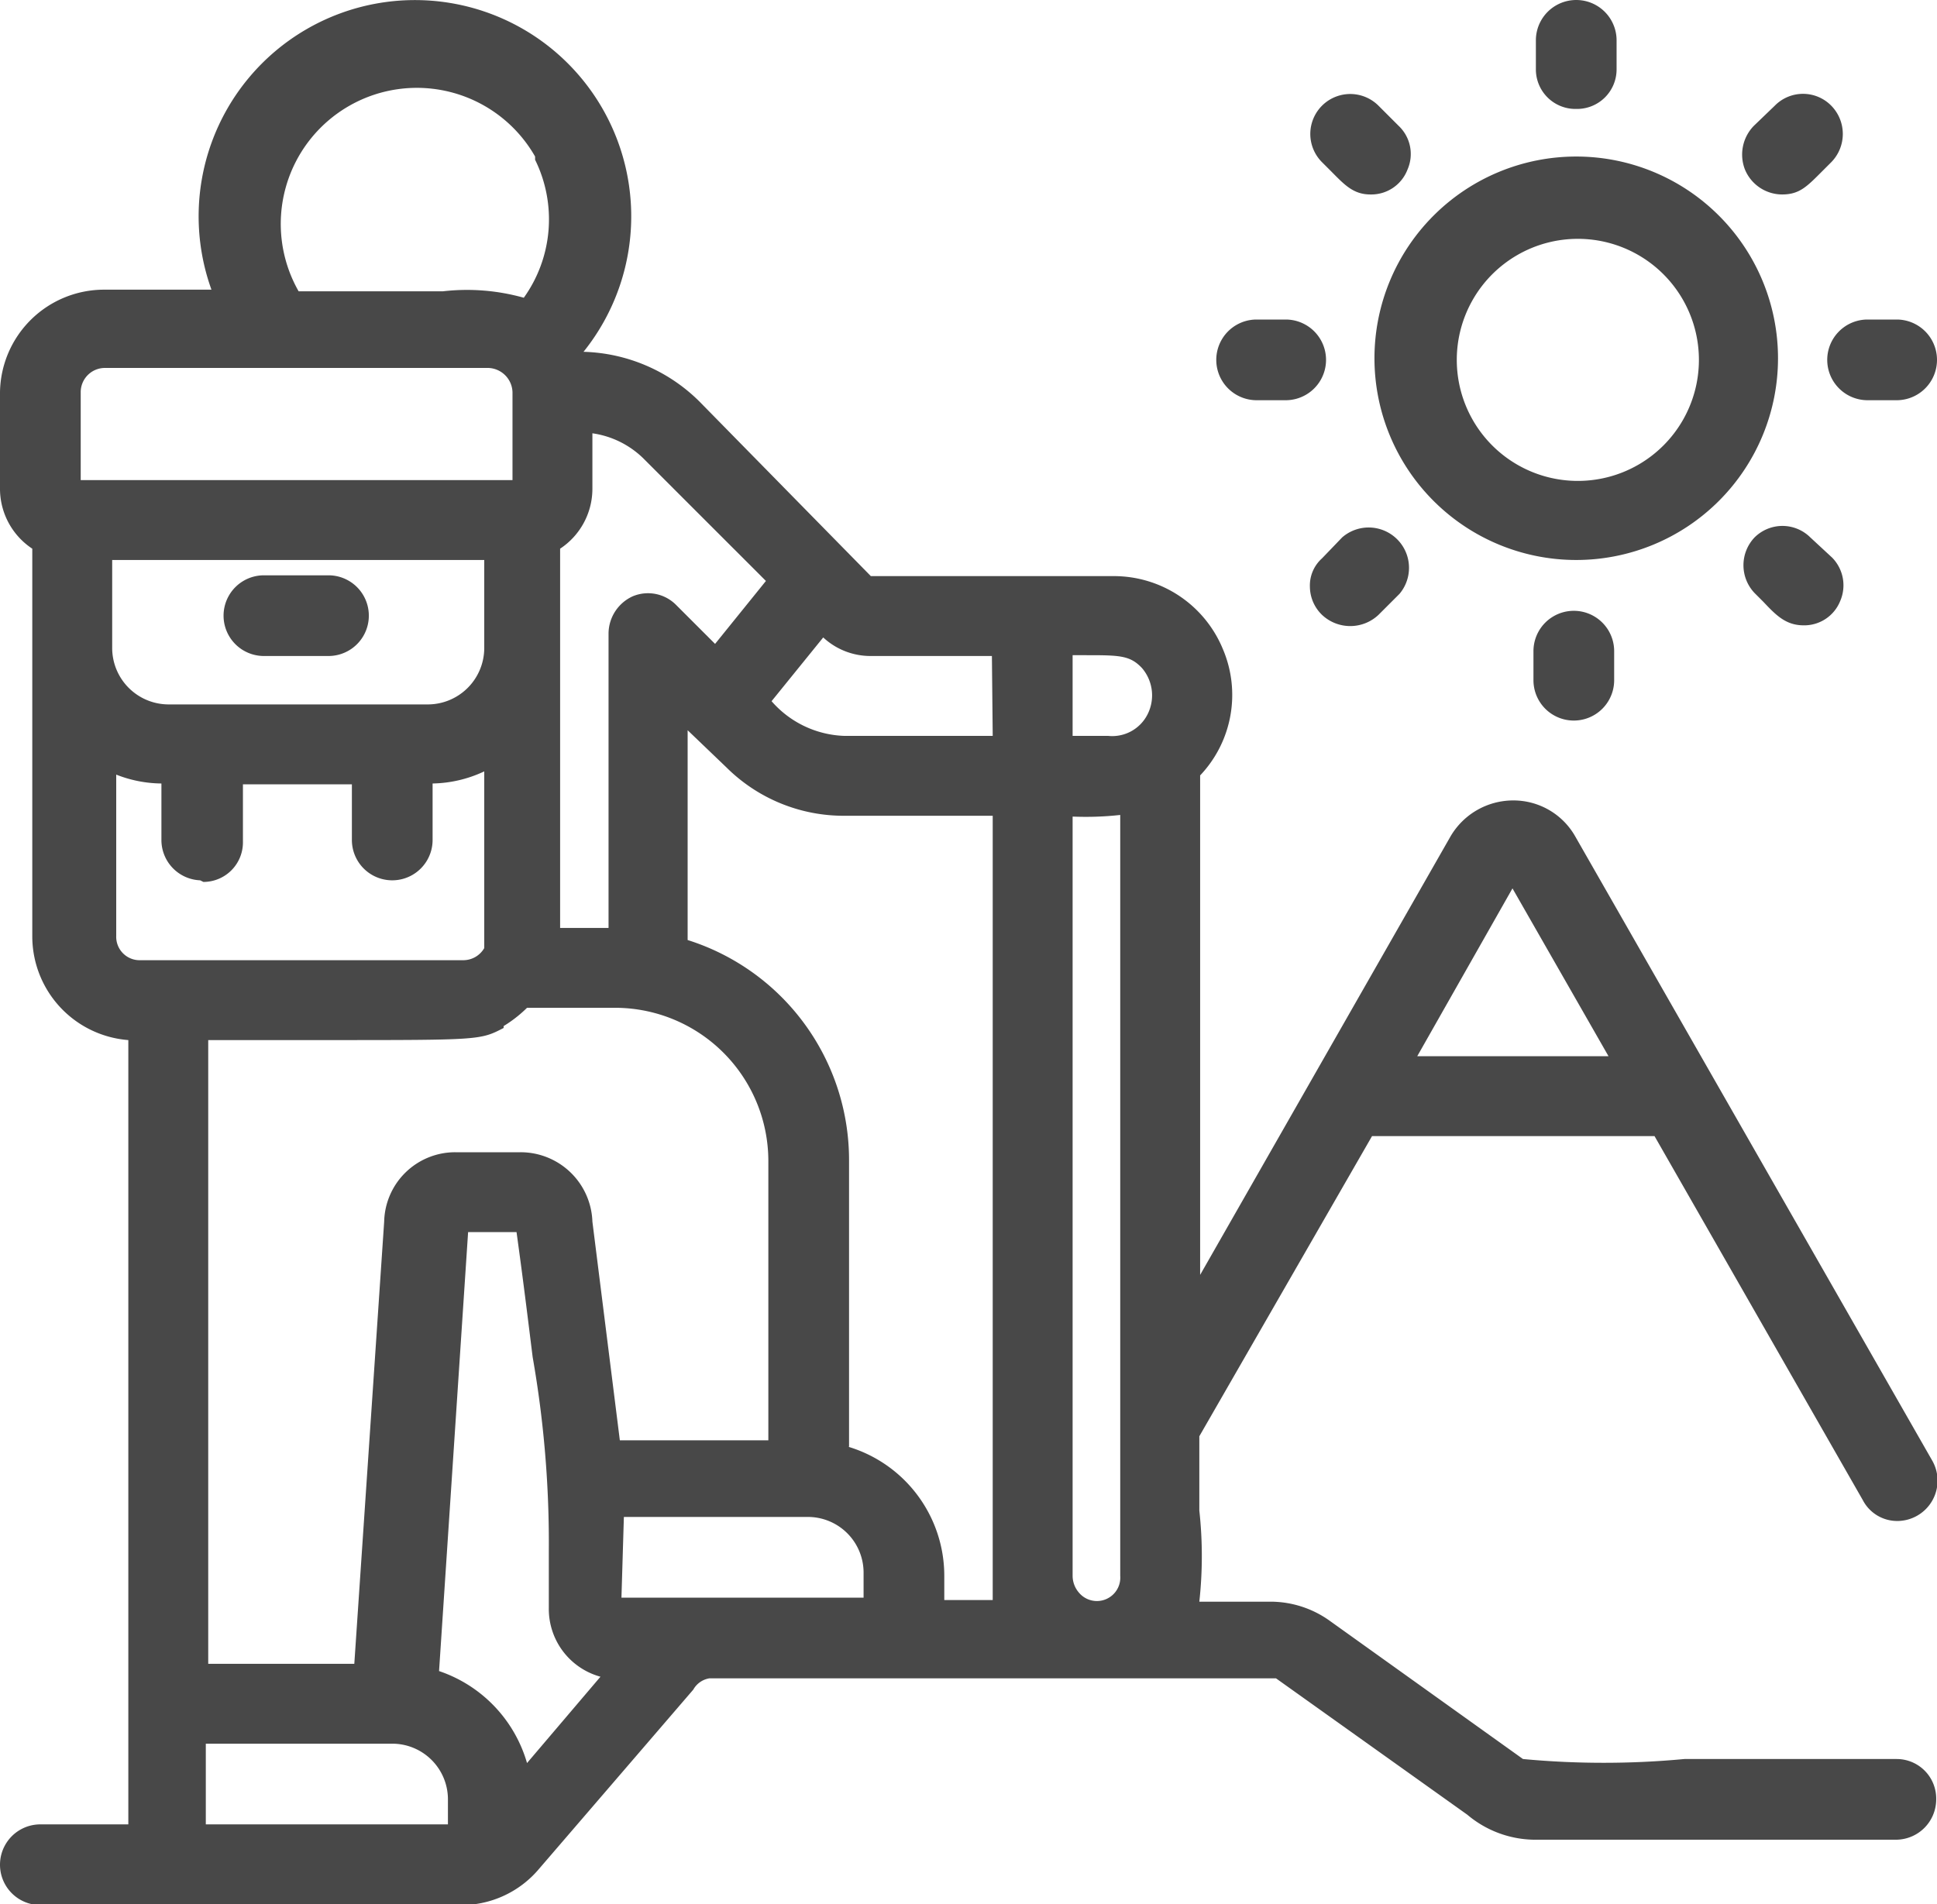
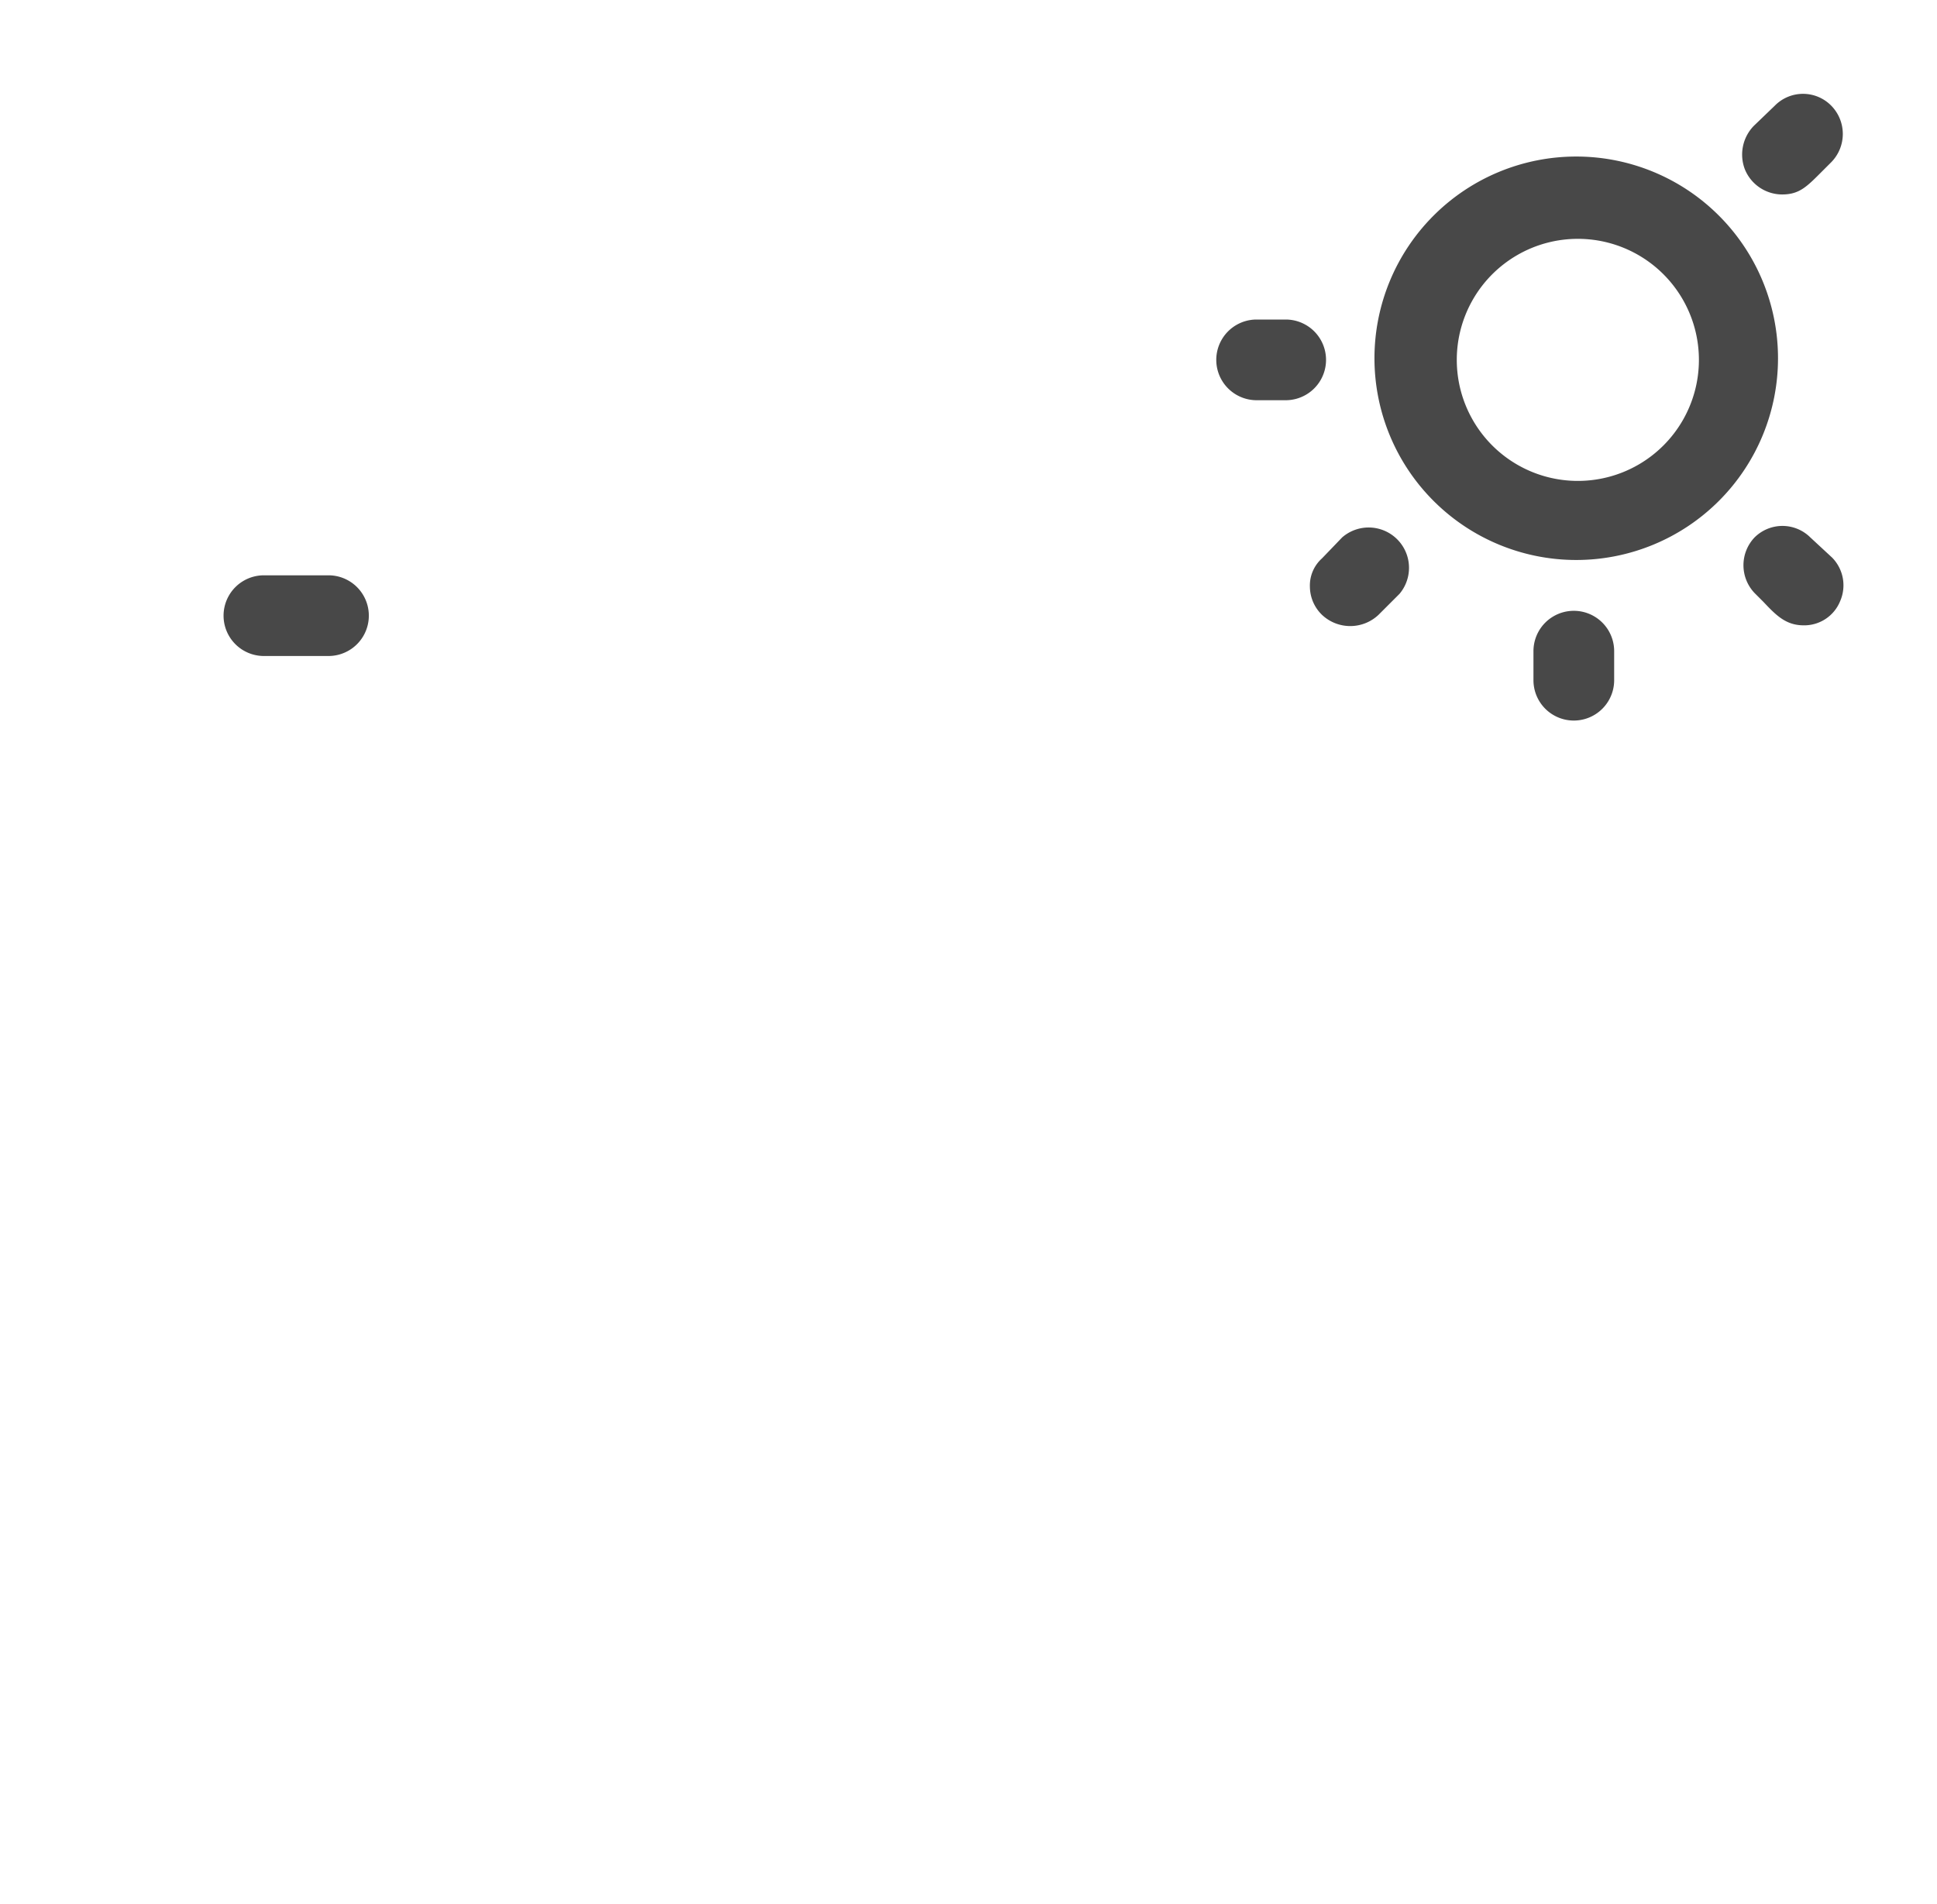
<svg xmlns="http://www.w3.org/2000/svg" id="Layer_1" data-name="Layer 1" width="24" height="23.6" viewBox="0 0 24 23.6">
  <defs>
    <style>.cls-1{fill:#484848;}</style>
  </defs>
  <title>Traseu montan</title>
  <path class="cls-1" d="M3.27,8.33h.8a.5.5,0,0,0,0-1h-.8a.5.5,0,0,0,0,1Z" transform="translate(0 -0.2)" />
  <path class="cls-1" d="M19.53,7.14a2.48,2.48,0,1,0,0-5,2.48,2.48,0,0,0,0,5ZM18.05,4.66a1.49,1.49,0,0,1,3,0,1.49,1.49,0,1,1-3,0Z" transform="translate(0 -0.2)" />
-   <path class="cls-1" d="M19.53,1.55a.49.49,0,0,0,.5-.49V.7a.5.5,0,1,0-1,0v.36A.49.49,0,0,0,19.53,1.55Z" transform="translate(0 -0.2)" />
  <path class="cls-1" d="M19,8.27v.36a.5.5,0,0,0,1,0V8.27a.5.5,0,1,0-1,0Z" transform="translate(0 -0.2)" />
-   <path class="cls-1" d="M22.64,4.66a.5.5,0,0,0,.5.5h.36a.5.5,0,0,0,0-1h-.36A.5.5,0,0,0,22.64,4.66Z" transform="translate(0 -0.2)" />
  <path class="cls-1" d="M15.57,5.16h.36a.5.5,0,0,0,0-1h-.36a.5.5,0,1,0,0,1Z" transform="translate(0 -0.2)" />
  <path class="cls-1" d="M22.08,2.61c.22,0,.31-.1.51-.3l.1-.1a.5.5,0,0,0,0-.7.49.49,0,0,0-.7,0l-.26.25a.51.51,0,0,0-.11.54A.5.5,0,0,0,22.08,2.61Z" transform="translate(0 -0.2)" />
  <path class="cls-1" d="M16.63,6.86l-.25.26a.45.45,0,0,0-.15.35.49.49,0,0,0,.15.35.51.51,0,0,0,.7,0l.26-.26a.5.5,0,0,0-.71-.7Z" transform="translate(0 -0.2)" />
  <path class="cls-1" d="M22.43,6.86a.49.49,0,0,0-.69,0,.5.5,0,0,0,0,.69l.11.11c.16.17.28.29.5.29a.48.48,0,0,0,.45-.3.49.49,0,0,0-.1-.54Z" transform="translate(0 -0.2)" />
-   <path class="cls-1" d="M16.48,2.31c.17.17.28.3.5.3a.48.48,0,0,0,.46-.31.48.48,0,0,0-.11-.54l-.25-.25h0a.49.49,0,1,0-.7.7Z" transform="translate(0 -0.2)" />
-   <path class="cls-1" d="M23.5,22H20.87a10.7,10.7,0,0,1-2,0l-2.39-1.71a1.26,1.26,0,0,0-.74-.24h-.88a5.18,5.18,0,0,0,0-1.13V18L17,14.28h3.5l2.58,4.51a.48.48,0,0,0,.43.26h0a.5.5,0,0,0,.43-.75l-4.42-7.73a.88.88,0,0,0-.77-.45h0a.9.9,0,0,0-.78.45L14.87,16V9.81a1.45,1.45,0,0,0,.28-1.57,1.46,1.46,0,0,0-1.36-.9h-3L8.66,5.17a2.12,2.12,0,0,0-1.43-.61v0a2.68,2.68,0,1,0-4.61-.77H1.29A1.29,1.29,0,0,0,0,5.06V6.25A.89.89,0,0,0,.4,7V11.8a1.29,1.29,0,0,0,1.19,1.29v9.72H.5a.5.5,0,1,0,0,1H5.68a1.26,1.26,0,0,0,1-.45l1.91-2.22A.28.28,0,0,1,8.79,21H13c2.21,0,2.74,0,2.81,0l0,0,2.37,1.69A1.31,1.31,0,0,0,19,23H23.5a.5.5,0,0,0,.49-.5A.49.49,0,0,0,23.5,22ZM13.88,10.3v9.43a.29.29,0,0,1-.51.21h0a.32.32,0,0,1-.08-.21V10.32A3.88,3.88,0,0,0,13.88,10.3Zm.34-1.25a.49.49,0,0,1-.49.27h-.44v-1h.15c.43,0,.56,0,.71.16A.52.52,0,0,1,14.22,9.05Zm3.34,4.24,1.18-2.08,1.19,2.08ZM1,5.06a.3.3,0,0,1,.3-.3H6.05a.31.31,0,0,1,.3.3V6.15H1Zm11.3,4.26H10.46a1.25,1.25,0,0,1-.9-.43l.64-.79a.86.86,0,0,0,.59.23h1.5Zm-1.78,8.81V14.58a2.86,2.86,0,0,0-2-2.73V9.25L9,9.71a2.06,2.06,0,0,0,1.47.6h1.83v5.53c0,3.4,0,4,0,4.19H11.7v-.3A1.67,1.67,0,0,0,10.51,18.13Zm-8-7a.49.49,0,0,0,.49-.5V9.92H4.36v.69a.5.5,0,1,0,1,0v-.7A1.56,1.56,0,0,0,6,9.76v1.11c0,1,0,1,0,1.08a.3.3,0,0,1-.26.15h-4a.29.29,0,0,1-.3-.3v-2A1.56,1.56,0,0,0,2,9.91v.7A.5.5,0,0,0,2.48,11.11ZM6,8.23a.7.7,0,0,1-.69.7H2.08a.7.7,0,0,1-.69-.7V7.14H6Zm-.2,7.24h.6c.09.65.15,1.15.2,1.55a13.31,13.31,0,0,1,.2,2.41c0,.18,0,.41,0,.7a.87.87,0,0,0,.64.85l-.91,1.07a1.7,1.7,0,0,0-1.09-1.14ZM8.86,8.18,8.38,7.7a.49.49,0,0,0-.54-.11.51.51,0,0,0-.3.46V11.7h-.6V7a.89.89,0,0,0,.4-.74V5.57a1.13,1.13,0,0,1,.62.3L9.49,7.4Zm-2.23-6a1.67,1.67,0,0,1-.14,1.71,2.6,2.6,0,0,0-1-.08H3.7A1.68,1.68,0,1,1,6.63,2.14ZM6.2,12.85h0l0,.09h0a1.59,1.59,0,0,0,.33-.25H7.64a1.9,1.9,0,0,1,1.88,1.89v3.47H7.68l-.34-2.71a.89.89,0,0,0-.89-.86H5.64a.88.88,0,0,0-.88.86l-.37,5.48H2.58V13.09H4.05c1.9,0,1.9,0,2.19-.15l0-.09Zm-.65,9.66v.3h-3v-1H4.86A.69.69,0,0,1,5.55,22.51ZM7.73,19H10a.69.69,0,0,1,.7.69V20h-3Z" transform="translate(0 -0.2)" />
</svg>